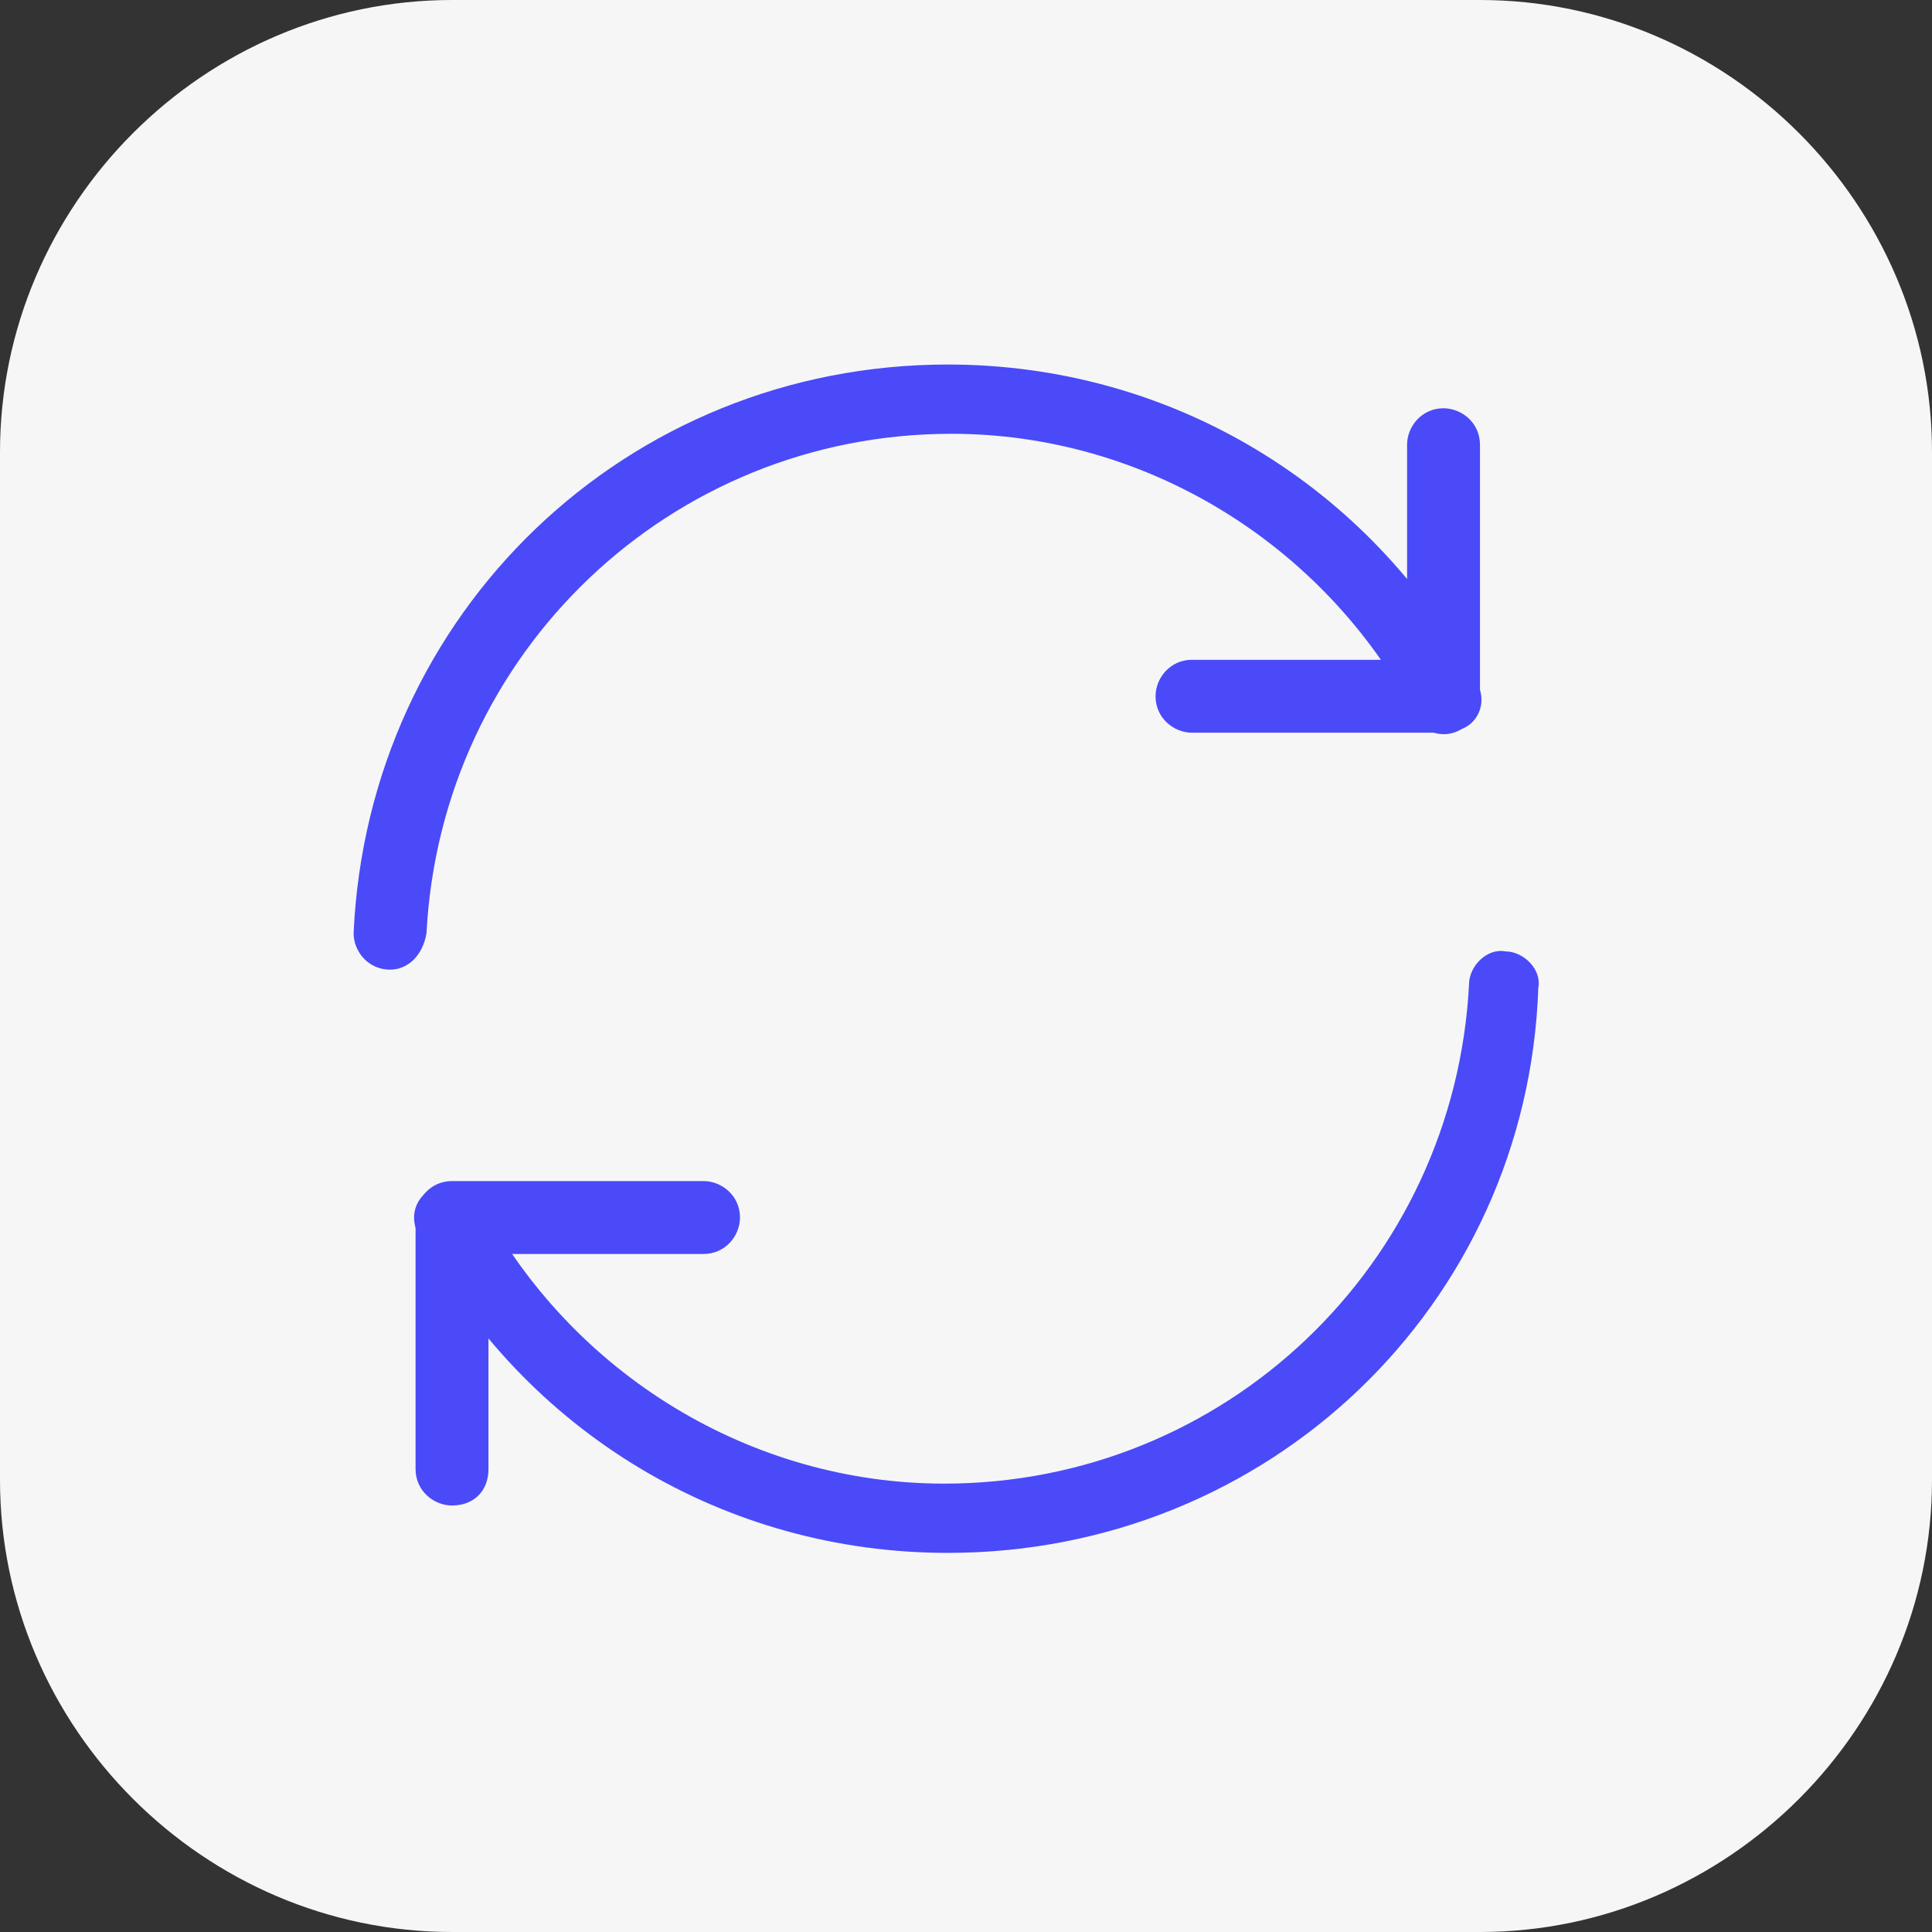
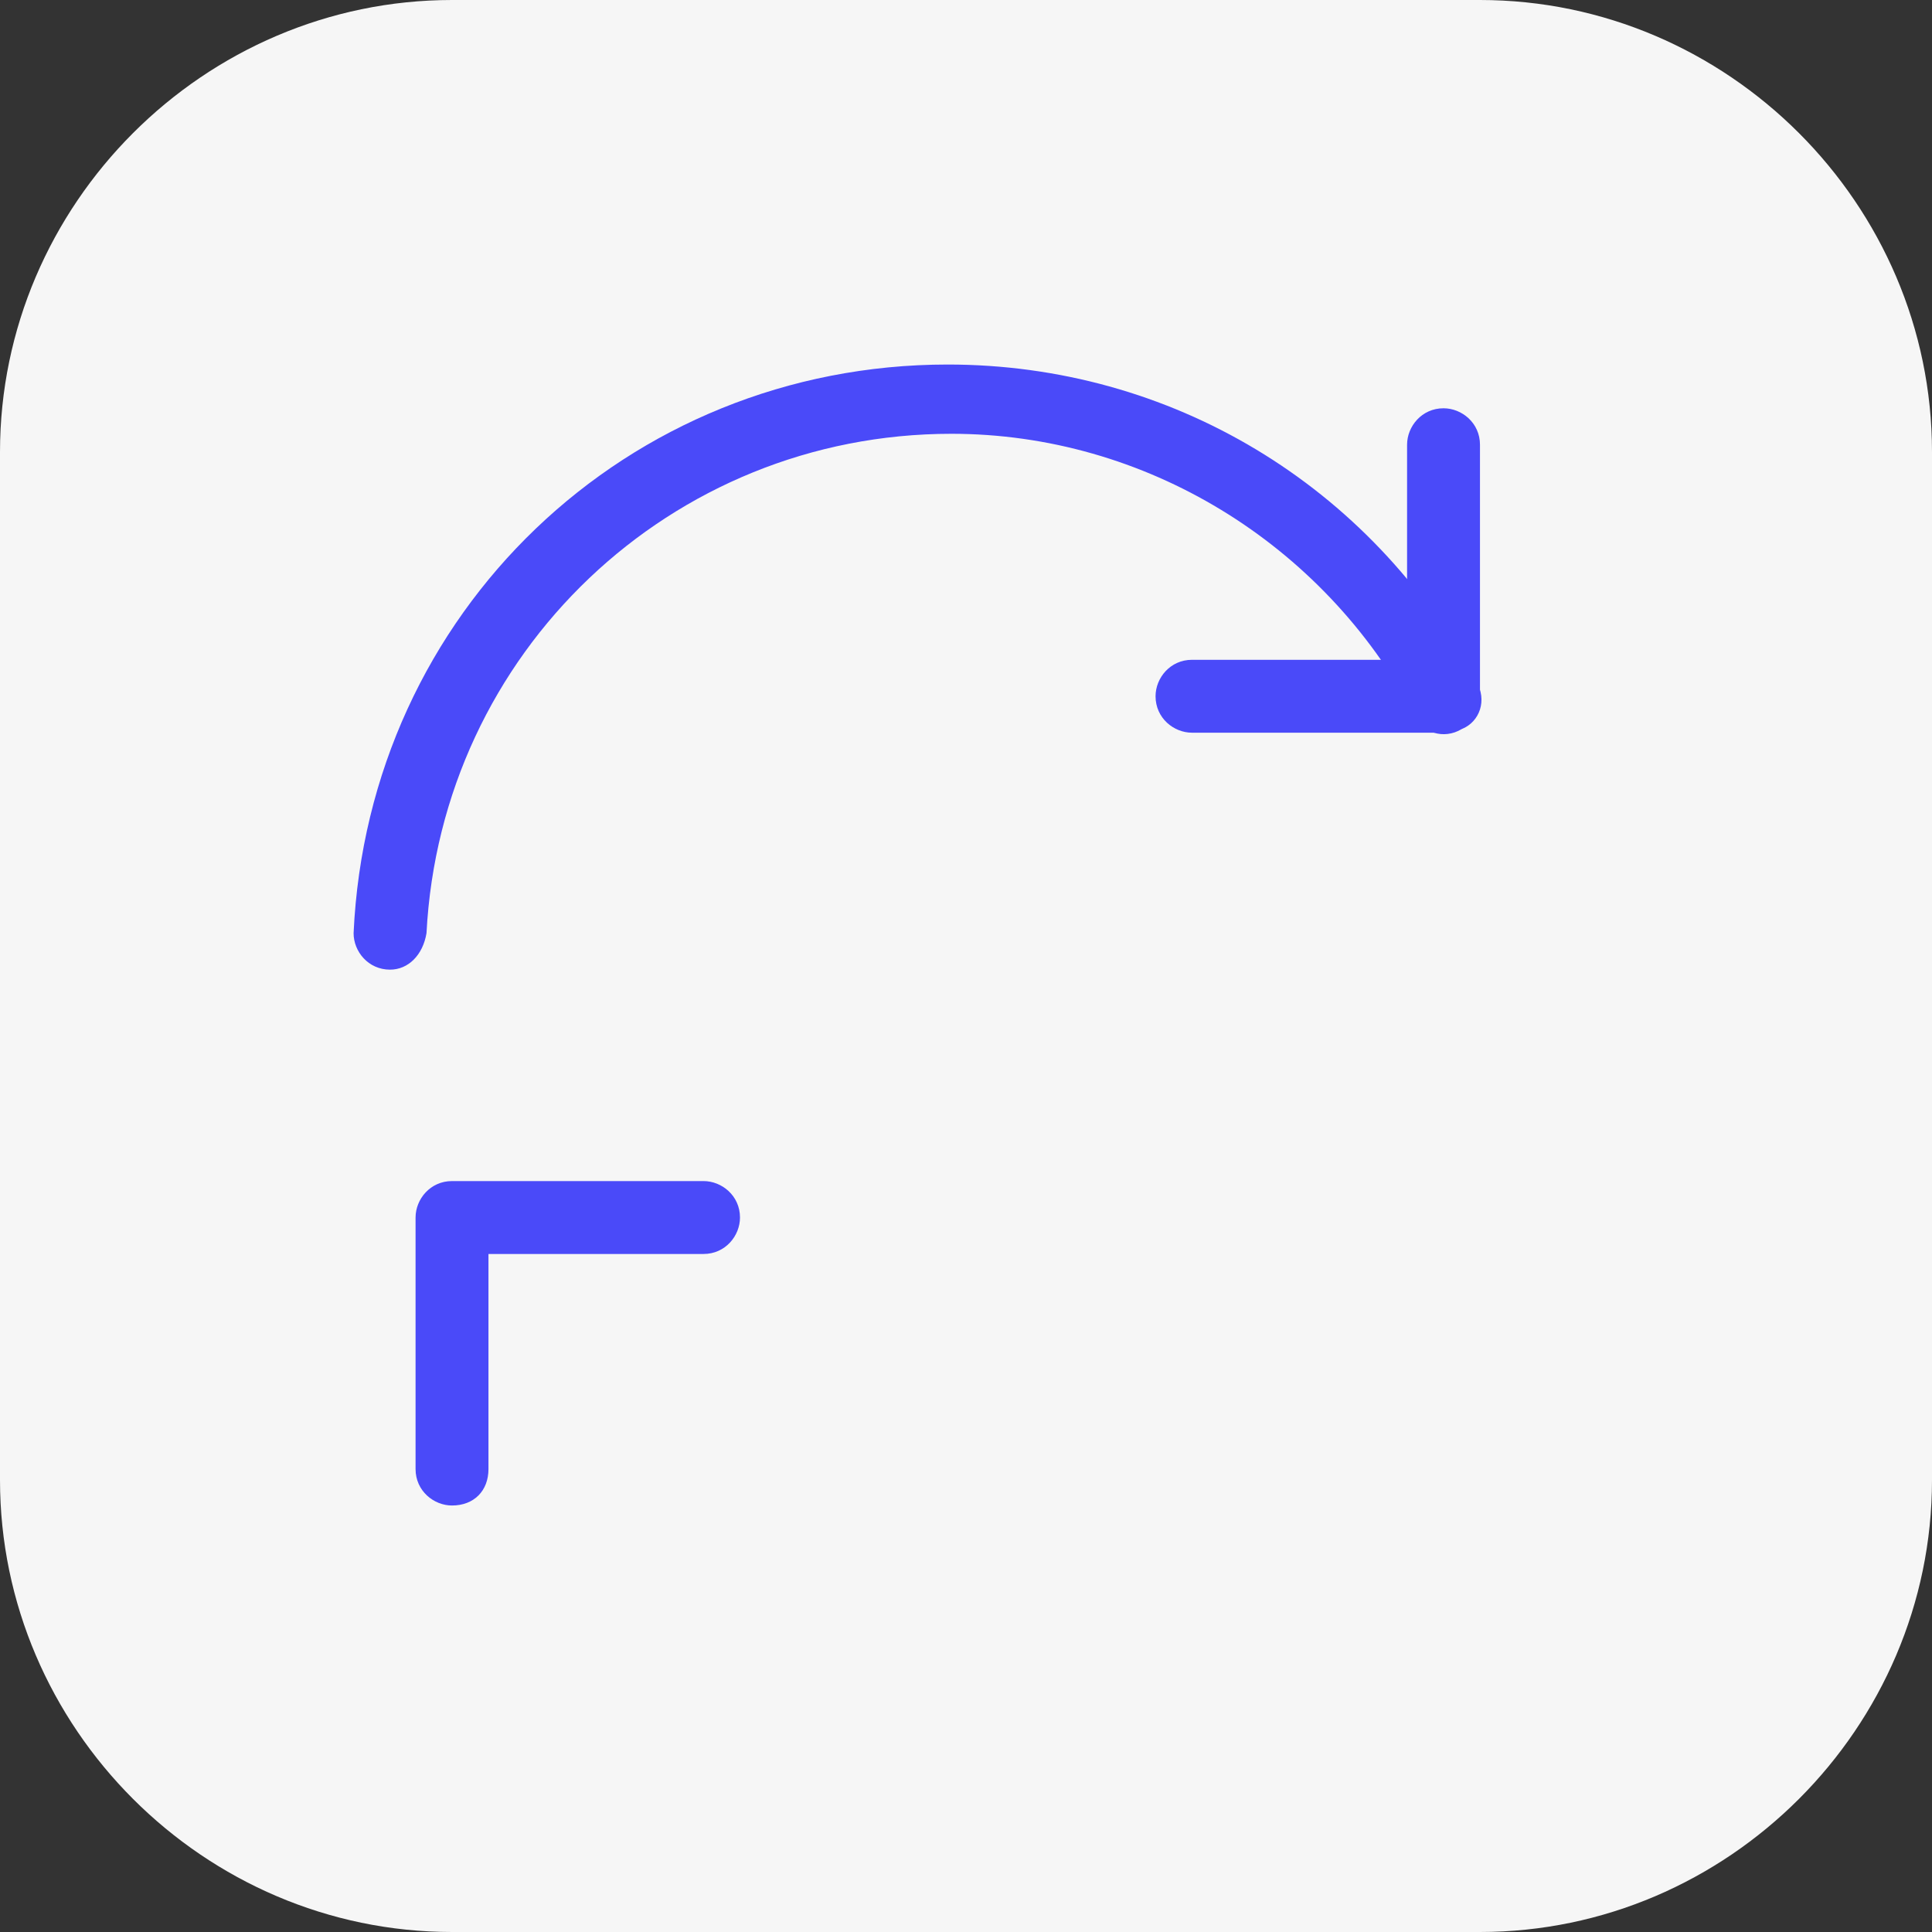
<svg xmlns="http://www.w3.org/2000/svg" version="1.1" id="Layer_1" x="0px" y="0px" viewBox="0 0 53 53" style="enable-background:new 0 0 53 53;" xml:space="preserve">
  <rect x="0" y="0" width="53" height="53" fill="#333333" stroke="none" />
  <style type="text/css">
	.st0{fill:none;stroke:#000000;stroke-width:2.298;stroke-linecap:round;stroke-linejoin:round;stroke-miterlimit:10;}
	.st1{fill:none;}
	.st2{fill:#F6F6F6;}
	.st3{fill:#4A4AF9;}
	.st4{fill:none;stroke:#000000;stroke-width:2.251;stroke-linecap:round;stroke-linejoin:round;stroke-miterlimit:10;}
	.st5{fill:#4A4AFF;}
</style>
  <g>
    <g>
      <g>
-         <rect class="st1" width="53" height="53" />
-       </g>
+         </g>
    </g>
    <path class="st2" d="M40.6,53H12.4C5.6,53,0,47.4,0,40.6V12.4C0,5.6,5.6,0,12.4,0h28.2C47.4,0,53,5.6,53,12.4v28.2   C53,47.4,47.4,53,40.6,53z" />
    <g>
      <g>
        <path class="st3" d="M10.7,26.6C10.6,26.6,10.6,26.6,10.7,26.6c-0.6,0-1-0.5-1-1C10.1,16.8,17.2,10,26,10     c6.1,0,11.6,3.3,14.5,8.7c0.3,0.5,0.1,1.1-0.4,1.3c-0.5,0.3-1.1,0.1-1.3-0.4c-2.5-4.7-7.4-7.7-12.7-7.7c-7.7,0-14,6-14.4,13.7     C11.6,26.2,11.2,26.6,10.7,26.6z" />
-         <path class="st3" d="M26,42.6c-6.1,0-11.6-3.3-14.5-8.7c-0.3-0.5-0.1-1.1,0.4-1.3c0.5-0.3,1.1-0.1,1.3,0.4     c2.5,4.7,7.4,7.7,12.7,7.7c7.7,0,14-6,14.4-13.7c0-0.5,0.5-1,1-0.9c0.5,0,1,0.5,0.9,1C41.9,35.8,34.8,42.6,26,42.6z" />
      </g>
      <path class="st3" d="M12.4,41.3c-0.5,0-1-0.4-1-1v-6.9c0-0.5,0.4-1,1-1h6.9c0.5,0,1,0.4,1,1c0,0.5-0.4,1-1,1h-5.9v5.9    C13.4,40.9,13,41.3,12.4,41.3z" />
      <path class="st3" d="M39.6,20.1h-6.9c-0.5,0-1-0.4-1-1c0-0.5,0.4-1,1-1h5.9v-5.9c0-0.5,0.4-1,1-1c0.5,0,1,0.4,1,1v6.9    C40.6,19.7,40.1,20.1,39.6,20.1z" />
    </g>
  </g>
</svg>